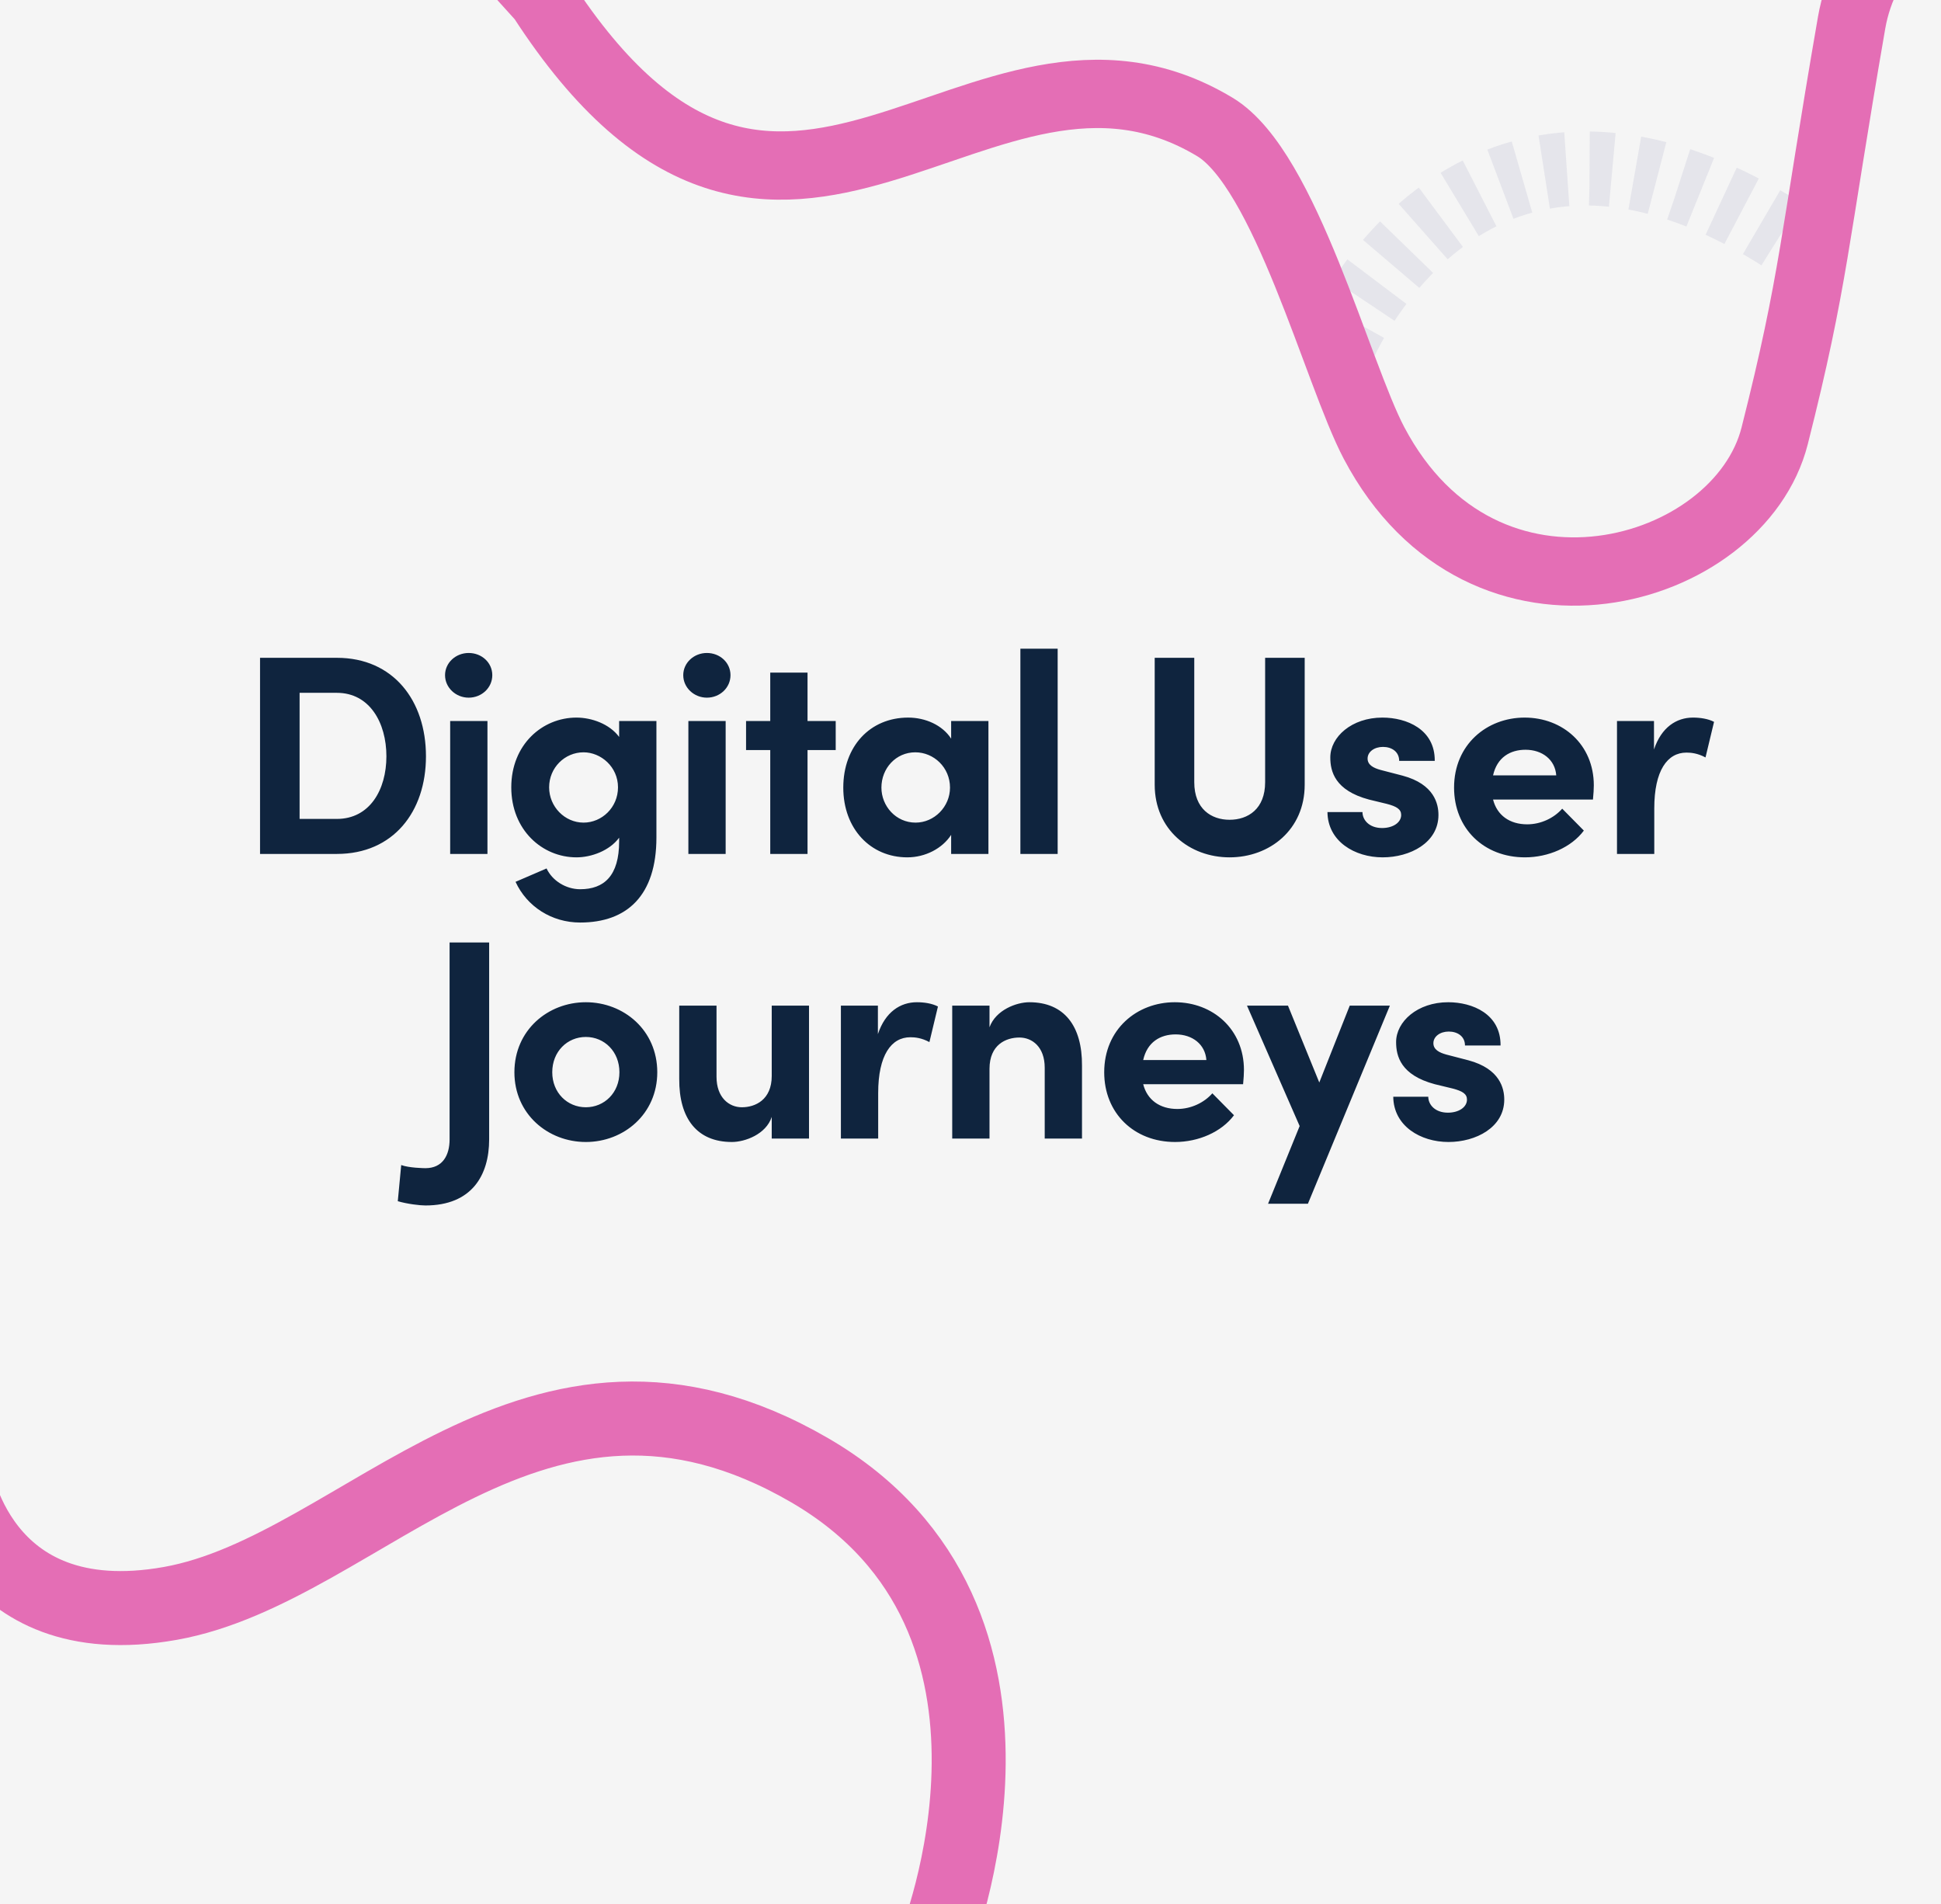
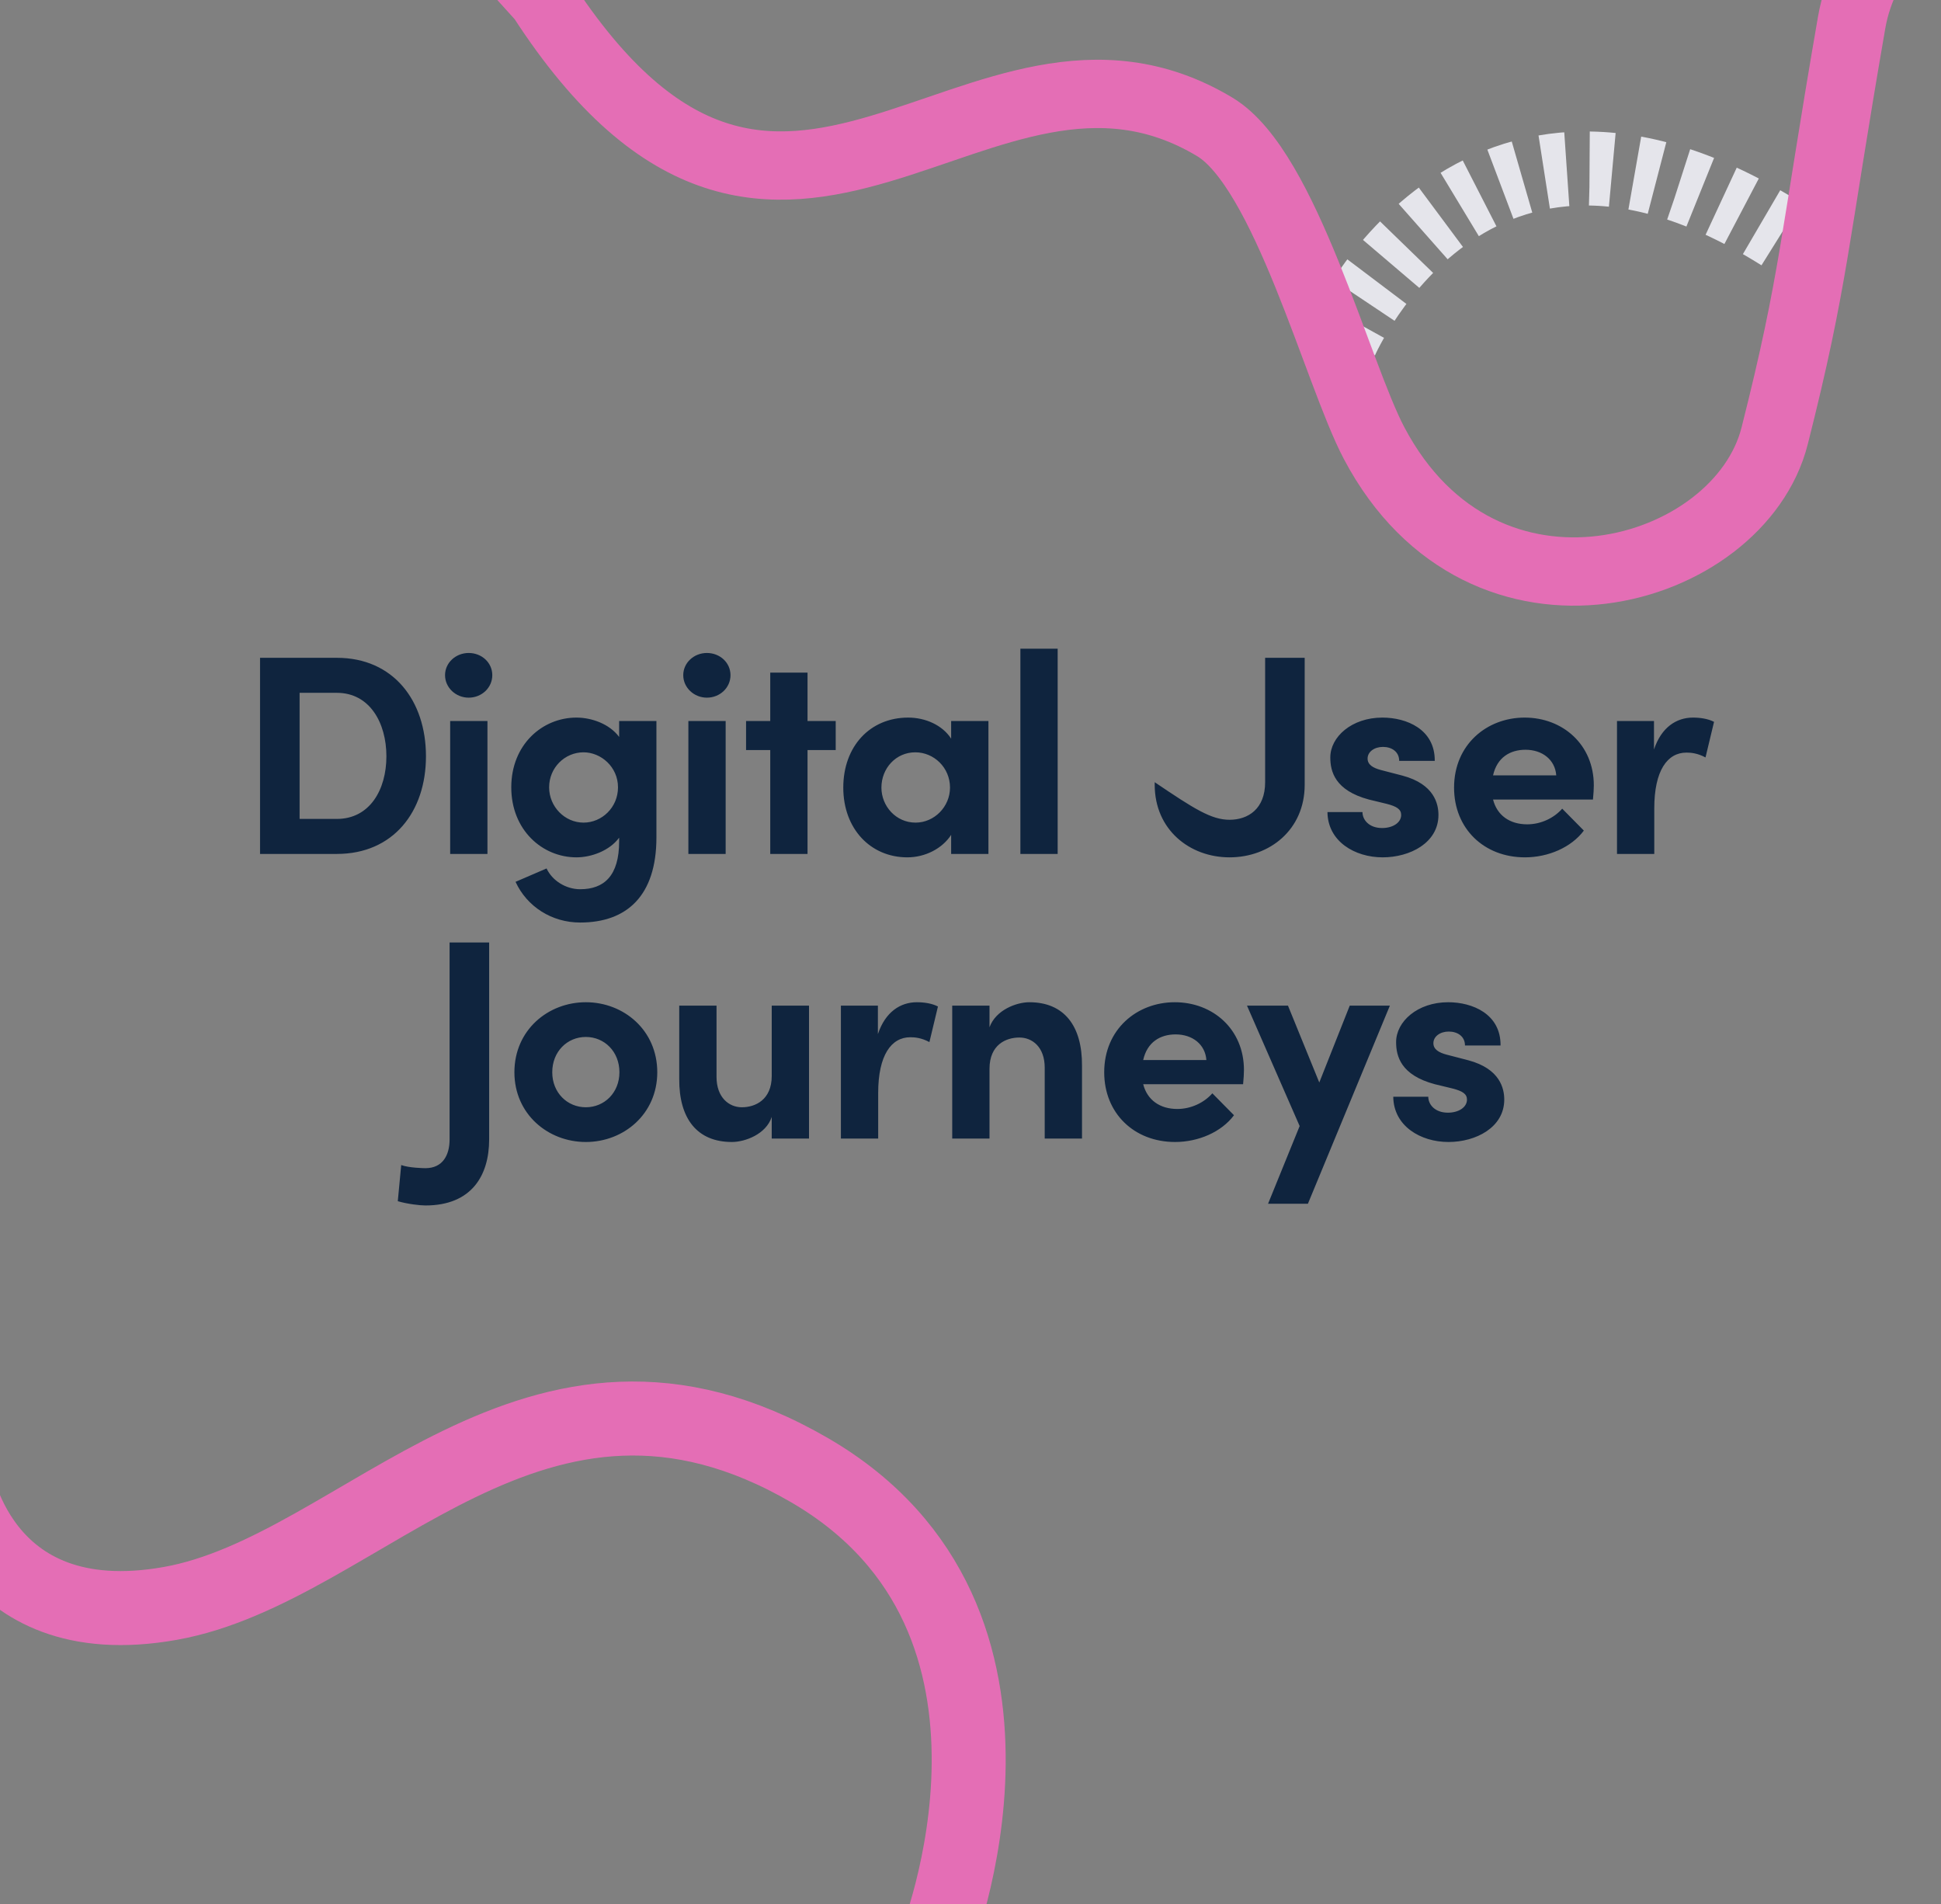
<svg xmlns="http://www.w3.org/2000/svg" width="682" height="669" viewBox="0 0 682 669" fill="none">
  <rect x="0" y="0" width="682" height="669" fill="#808080" stroke="none" />
  <g clip-path="url(#clip0_176_4647)">
-     <rect width="682" height="669" fill="#F5F5F5" />
    <path d="M471.311 119.396C471.311 119.396 519.684 8.267 634.554 87.968" stroke="#E5E5EB" stroke-width="26" stroke-miterlimit="10" stroke-dasharray="8 8" />
    <path d="M807.09 16.44C729.891 -81.503 658.976 -40.327 650.601 7.923C637.189 85.257 637.542 97.803 623.564 153.088C611.128 202.32 521.242 228.56 482.777 155.612C469.864 131.129 451.649 59.471 426.849 44.589C343.796 -5.293 274.942 130.013 190.363 -0.605L155 -39.717" stroke="#E46EB5" stroke-width="24" stroke-miterlimit="10" />
-     <path d="M91.369 231.1H118.369C138.169 231.1 149.669 246.1 149.669 265.7C149.669 285.2 138.169 300 118.369 300H91.369V231.1ZM105.269 287.7H118.369C129.869 287.7 135.769 277.5 135.769 265.7C135.769 253.9 129.869 243.4 118.369 243.4H105.269V287.7ZM164.674 245.1C160.174 245.1 156.374 241.6 156.374 237.2C156.374 232.8 160.174 229.4 164.674 229.4C169.274 229.4 172.974 232.8 172.974 237.2C172.974 241.6 169.274 245.1 164.674 245.1ZM171.274 300H158.174V253.3H171.274V300ZM217.544 258.9V253.3H230.644V294.2C230.644 314.6 220.344 324.1 203.844 324.1C193.844 324.1 185.144 318.5 181.144 309.8L192.044 305.1C194.044 309.4 198.844 312.4 203.844 312.4C212.244 312.4 217.544 307.7 217.544 295.6V294.3C214.144 298.9 207.744 301.2 202.544 301.2C190.544 301.2 179.644 291.6 179.644 276.6C179.644 261.6 190.544 252.1 202.544 252.1C207.844 252.1 214.144 254.3 217.544 258.9ZM205.044 289C211.444 289 217.144 283.7 217.144 276.6C217.144 269.4 211.144 264.3 205.044 264.3C198.444 264.3 192.944 269.7 192.944 276.6C192.944 283.4 198.444 289 205.044 289ZM248.37 245.1C243.87 245.1 240.07 241.6 240.07 237.2C240.07 232.8 243.87 229.4 248.37 229.4C252.97 229.4 256.67 232.8 256.67 237.2C256.67 241.6 252.97 245.1 248.37 245.1ZM254.97 300H241.87V253.3H254.97V300ZM283.739 253.3H293.639V263.5H283.739V300H270.639V263.5H262.139V253.3H270.639V236.3H283.739V253.3ZM334.2 259.5V253.3H347.3V300H334.2V293.3C331.1 298.1 325.1 301.2 318.8 301.2C305.9 301.2 296.3 291.2 296.3 276.7C296.3 262.2 305.7 252.1 319.1 252.1C325.1 252.1 331.1 254.7 334.2 259.5ZM321.7 289C328.3 289 333.8 283.4 333.8 276.7C333.8 269.6 328.1 264.3 321.6 264.3C314.8 264.3 309.7 269.9 309.7 276.7C309.7 283.2 314.8 289 321.7 289ZM371.626 300H358.526V227.9H371.626V300ZM432.023 301.2C418.023 301.2 405.723 291.5 405.723 275.7V231.1H419.623V274.8C419.623 284.2 425.623 288 432.023 288C438.523 288 444.523 284.2 444.523 274.8V231.1H458.423V275.7C458.423 291.5 446.123 301.2 432.023 301.2ZM485.823 301.2C476.023 301.2 466.523 295.6 466.423 285.3H478.723C478.723 288 481.023 290.9 485.623 290.9C489.423 290.9 492.323 289 492.323 286.3C492.323 284.3 490.723 283.3 487.223 282.4L481.023 280.9C469.023 277.7 467.423 271 467.423 266.1C467.423 258.9 474.923 252.1 485.723 252.1C494.223 252.1 504.223 256.2 504.123 267.3H491.623C491.623 264.1 489.023 262.4 485.923 262.4C482.923 262.4 480.523 264.1 480.523 266.5C480.523 268.7 482.523 269.8 485.123 270.5L492.823 272.5C504.023 275.5 505.423 282.5 505.423 286.3C505.423 296.1 495.423 301.2 485.823 301.2ZM560.009 275.9C560.009 277.2 559.909 278.8 559.709 280.9H524.609C526.009 286.4 530.409 289.6 536.609 289.6C541.409 289.6 546.009 287.4 548.909 284.1L556.509 291.8C552.109 297.7 544.009 301.2 535.809 301.2C521.409 301.2 510.909 291.1 510.909 276.7C510.909 261.6 522.409 252.1 535.709 252.1C549.109 252.1 560.009 261.6 560.009 275.9ZM524.609 272.4H546.809C546.409 266.9 541.909 263.4 536.009 263.4C530.609 263.4 526.009 266.1 524.609 272.4ZM594.855 252.1C597.355 252.1 600.155 252.5 602.255 253.6L599.255 266.1C596.455 264.6 594.155 264.4 592.555 264.4C585.855 264.4 581.255 270.7 581.255 284V300H568.155V253.3H581.155V263.3C583.755 255.5 589.055 252.1 594.855 252.1ZM149.47 423.5C147.57 423.5 143.17 423 139.77 422L140.97 409.3C143.67 410.3 148.87 410.4 149.47 410.4C155.57 410.4 157.97 405.8 157.97 400.3V331.1H171.87V400.3C171.87 412.9 165.77 423.5 149.47 423.5ZM205.843 401.2C192.543 401.2 180.743 391.4 180.743 376.7C180.743 361.9 192.543 352.1 205.843 352.1C219.143 352.1 230.943 361.9 230.943 376.7C230.943 391.4 219.143 401.2 205.843 401.2ZM205.843 389C212.343 389 217.643 383.9 217.643 376.7C217.643 369.4 212.343 364.3 205.843 364.3C199.343 364.3 194.043 369.4 194.043 376.7C194.043 383.9 199.343 389 205.843 389ZM271.16 378V353.3H284.26V400H271.16V392.4C269.16 398.5 261.76 401.2 257.16 401.2C244.96 401.2 238.56 393 238.66 379V353.3H251.76V378.3C251.76 385.6 256.16 389 260.66 389C265.36 389 271.16 386.4 271.16 378ZM322.163 352.1C324.663 352.1 327.463 352.5 329.563 353.6L326.563 366.1C323.763 364.6 321.463 364.4 319.863 364.4C313.163 364.4 308.563 370.7 308.563 384V400H295.463V353.3H308.463V363.3C311.063 355.5 316.363 352.1 322.163 352.1ZM361.677 352.1C373.877 352.1 380.277 360.4 380.177 374.4V400H367.077V375.1C367.077 367.8 362.677 364.5 358.177 364.5C353.477 364.5 347.677 367 347.677 375.5V400H334.577V353.3H347.677V360.9C349.877 354.8 357.177 352.1 361.677 352.1ZM437.08 375.9C437.08 377.2 436.98 378.8 436.78 380.9H401.68C403.08 386.4 407.48 389.6 413.68 389.6C418.48 389.6 423.08 387.4 425.98 384.1L433.58 391.8C429.18 397.7 421.08 401.2 412.88 401.2C398.48 401.2 387.98 391.1 387.98 376.7C387.98 361.6 399.48 352.1 412.78 352.1C426.18 352.1 437.08 361.6 437.08 375.9ZM401.68 372.4H423.88C423.48 366.9 418.98 363.4 413.08 363.4C407.68 363.4 403.08 366.1 401.68 372.4ZM463.551 380.3L474.251 353.3H488.351L459.551 422.9H445.551L456.651 395.6L438.151 353.3H452.551L463.551 380.3ZM508.944 401.2C499.144 401.2 489.644 395.6 489.544 385.3H501.844C501.844 388 504.144 390.9 508.744 390.9C512.544 390.9 515.444 389 515.444 386.3C515.444 384.3 513.844 383.3 510.344 382.4L504.144 380.9C492.144 377.7 490.544 371 490.544 366.1C490.544 358.9 498.044 352.1 508.844 352.1C517.344 352.1 527.344 356.2 527.244 367.3H514.744C514.744 364.1 512.144 362.4 509.044 362.4C506.044 362.4 503.644 364.1 503.644 366.5C503.644 368.7 505.644 369.8 508.244 370.5L515.944 372.5C527.144 375.5 528.544 382.5 528.544 386.3C528.544 396.1 518.544 401.2 508.944 401.2Z" fill="#0F243E" />
+     <path d="M91.369 231.1H118.369C138.169 231.1 149.669 246.1 149.669 265.7C149.669 285.2 138.169 300 118.369 300H91.369V231.1ZM105.269 287.7H118.369C129.869 287.7 135.769 277.5 135.769 265.7C135.769 253.9 129.869 243.4 118.369 243.4H105.269V287.7ZM164.674 245.1C160.174 245.1 156.374 241.6 156.374 237.2C156.374 232.8 160.174 229.4 164.674 229.4C169.274 229.4 172.974 232.8 172.974 237.2C172.974 241.6 169.274 245.1 164.674 245.1ZM171.274 300H158.174V253.3H171.274V300ZM217.544 258.9V253.3H230.644V294.2C230.644 314.6 220.344 324.1 203.844 324.1C193.844 324.1 185.144 318.5 181.144 309.8L192.044 305.1C194.044 309.4 198.844 312.4 203.844 312.4C212.244 312.4 217.544 307.7 217.544 295.6V294.3C214.144 298.9 207.744 301.2 202.544 301.2C190.544 301.2 179.644 291.6 179.644 276.6C179.644 261.6 190.544 252.1 202.544 252.1C207.844 252.1 214.144 254.3 217.544 258.9ZM205.044 289C211.444 289 217.144 283.7 217.144 276.6C217.144 269.4 211.144 264.3 205.044 264.3C198.444 264.3 192.944 269.7 192.944 276.6C192.944 283.4 198.444 289 205.044 289ZM248.37 245.1C243.87 245.1 240.07 241.6 240.07 237.2C240.07 232.8 243.87 229.4 248.37 229.4C252.97 229.4 256.67 232.8 256.67 237.2C256.67 241.6 252.97 245.1 248.37 245.1ZM254.97 300H241.87V253.3H254.97V300ZM283.739 253.3H293.639V263.5H283.739V300H270.639V263.5H262.139V253.3H270.639V236.3H283.739V253.3ZM334.2 259.5V253.3H347.3V300H334.2V293.3C331.1 298.1 325.1 301.2 318.8 301.2C305.9 301.2 296.3 291.2 296.3 276.7C296.3 262.2 305.7 252.1 319.1 252.1C325.1 252.1 331.1 254.7 334.2 259.5ZM321.7 289C328.3 289 333.8 283.4 333.8 276.7C333.8 269.6 328.1 264.3 321.6 264.3C314.8 264.3 309.7 269.9 309.7 276.7C309.7 283.2 314.8 289 321.7 289ZM371.626 300H358.526V227.9H371.626V300ZM432.023 301.2C418.023 301.2 405.723 291.5 405.723 275.7V231.1V274.8C419.623 284.2 425.623 288 432.023 288C438.523 288 444.523 284.2 444.523 274.8V231.1H458.423V275.7C458.423 291.5 446.123 301.2 432.023 301.2ZM485.823 301.2C476.023 301.2 466.523 295.6 466.423 285.3H478.723C478.723 288 481.023 290.9 485.623 290.9C489.423 290.9 492.323 289 492.323 286.3C492.323 284.3 490.723 283.3 487.223 282.4L481.023 280.9C469.023 277.7 467.423 271 467.423 266.1C467.423 258.9 474.923 252.1 485.723 252.1C494.223 252.1 504.223 256.2 504.123 267.3H491.623C491.623 264.1 489.023 262.4 485.923 262.4C482.923 262.4 480.523 264.1 480.523 266.5C480.523 268.7 482.523 269.8 485.123 270.5L492.823 272.5C504.023 275.5 505.423 282.5 505.423 286.3C505.423 296.1 495.423 301.2 485.823 301.2ZM560.009 275.9C560.009 277.2 559.909 278.8 559.709 280.9H524.609C526.009 286.4 530.409 289.6 536.609 289.6C541.409 289.6 546.009 287.4 548.909 284.1L556.509 291.8C552.109 297.7 544.009 301.2 535.809 301.2C521.409 301.2 510.909 291.1 510.909 276.7C510.909 261.6 522.409 252.1 535.709 252.1C549.109 252.1 560.009 261.6 560.009 275.9ZM524.609 272.4H546.809C546.409 266.9 541.909 263.4 536.009 263.4C530.609 263.4 526.009 266.1 524.609 272.4ZM594.855 252.1C597.355 252.1 600.155 252.5 602.255 253.6L599.255 266.1C596.455 264.6 594.155 264.4 592.555 264.4C585.855 264.4 581.255 270.7 581.255 284V300H568.155V253.3H581.155V263.3C583.755 255.5 589.055 252.1 594.855 252.1ZM149.47 423.5C147.57 423.5 143.17 423 139.77 422L140.97 409.3C143.67 410.3 148.87 410.4 149.47 410.4C155.57 410.4 157.97 405.8 157.97 400.3V331.1H171.87V400.3C171.87 412.9 165.77 423.5 149.47 423.5ZM205.843 401.2C192.543 401.2 180.743 391.4 180.743 376.7C180.743 361.9 192.543 352.1 205.843 352.1C219.143 352.1 230.943 361.9 230.943 376.7C230.943 391.4 219.143 401.2 205.843 401.2ZM205.843 389C212.343 389 217.643 383.9 217.643 376.7C217.643 369.4 212.343 364.3 205.843 364.3C199.343 364.3 194.043 369.4 194.043 376.7C194.043 383.9 199.343 389 205.843 389ZM271.16 378V353.3H284.26V400H271.16V392.4C269.16 398.5 261.76 401.2 257.16 401.2C244.96 401.2 238.56 393 238.66 379V353.3H251.76V378.3C251.76 385.6 256.16 389 260.66 389C265.36 389 271.16 386.4 271.16 378ZM322.163 352.1C324.663 352.1 327.463 352.5 329.563 353.6L326.563 366.1C323.763 364.6 321.463 364.4 319.863 364.4C313.163 364.4 308.563 370.7 308.563 384V400H295.463V353.3H308.463V363.3C311.063 355.5 316.363 352.1 322.163 352.1ZM361.677 352.1C373.877 352.1 380.277 360.4 380.177 374.4V400H367.077V375.1C367.077 367.8 362.677 364.5 358.177 364.5C353.477 364.5 347.677 367 347.677 375.5V400H334.577V353.3H347.677V360.9C349.877 354.8 357.177 352.1 361.677 352.1ZM437.08 375.9C437.08 377.2 436.98 378.8 436.78 380.9H401.68C403.08 386.4 407.48 389.6 413.68 389.6C418.48 389.6 423.08 387.4 425.98 384.1L433.58 391.8C429.18 397.7 421.08 401.2 412.88 401.2C398.48 401.2 387.98 391.1 387.98 376.7C387.98 361.6 399.48 352.1 412.78 352.1C426.18 352.1 437.08 361.6 437.08 375.9ZM401.68 372.4H423.88C423.48 366.9 418.98 363.4 413.08 363.4C407.68 363.4 403.08 366.1 401.68 372.4ZM463.551 380.3L474.251 353.3H488.351L459.551 422.9H445.551L456.651 395.6L438.151 353.3H452.551L463.551 380.3ZM508.944 401.2C499.144 401.2 489.644 395.6 489.544 385.3H501.844C501.844 388 504.144 390.9 508.744 390.9C512.544 390.9 515.444 389 515.444 386.3C515.444 384.3 513.844 383.3 510.344 382.4L504.144 380.9C492.144 377.7 490.544 371 490.544 366.1C490.544 358.9 498.044 352.1 508.844 352.1C517.344 352.1 527.344 356.2 527.244 367.3H514.744C514.744 364.1 512.144 362.4 509.044 362.4C506.044 362.4 503.644 364.1 503.644 366.5C503.644 368.7 505.644 369.8 508.244 370.5L515.944 372.5C527.144 375.5 528.544 382.5 528.544 386.3C528.544 396.1 518.544 401.2 508.944 401.2Z" fill="#0F243E" />
    <path d="M-16.138 516.448C-16.138 516.448 -8.155 575.404 59.83 563.306C127.814 551.207 187.788 460.344 284.506 516.53C374.772 569.035 328.517 683.244 328.517 683.244" stroke="#E46EB5" stroke-width="26" stroke-miterlimit="10" />
  </g>
  <defs>
    <clipPath id="clip0_176_4647">
      <rect width="682" height="669" fill="white" />
    </clipPath>
  </defs>
</svg>